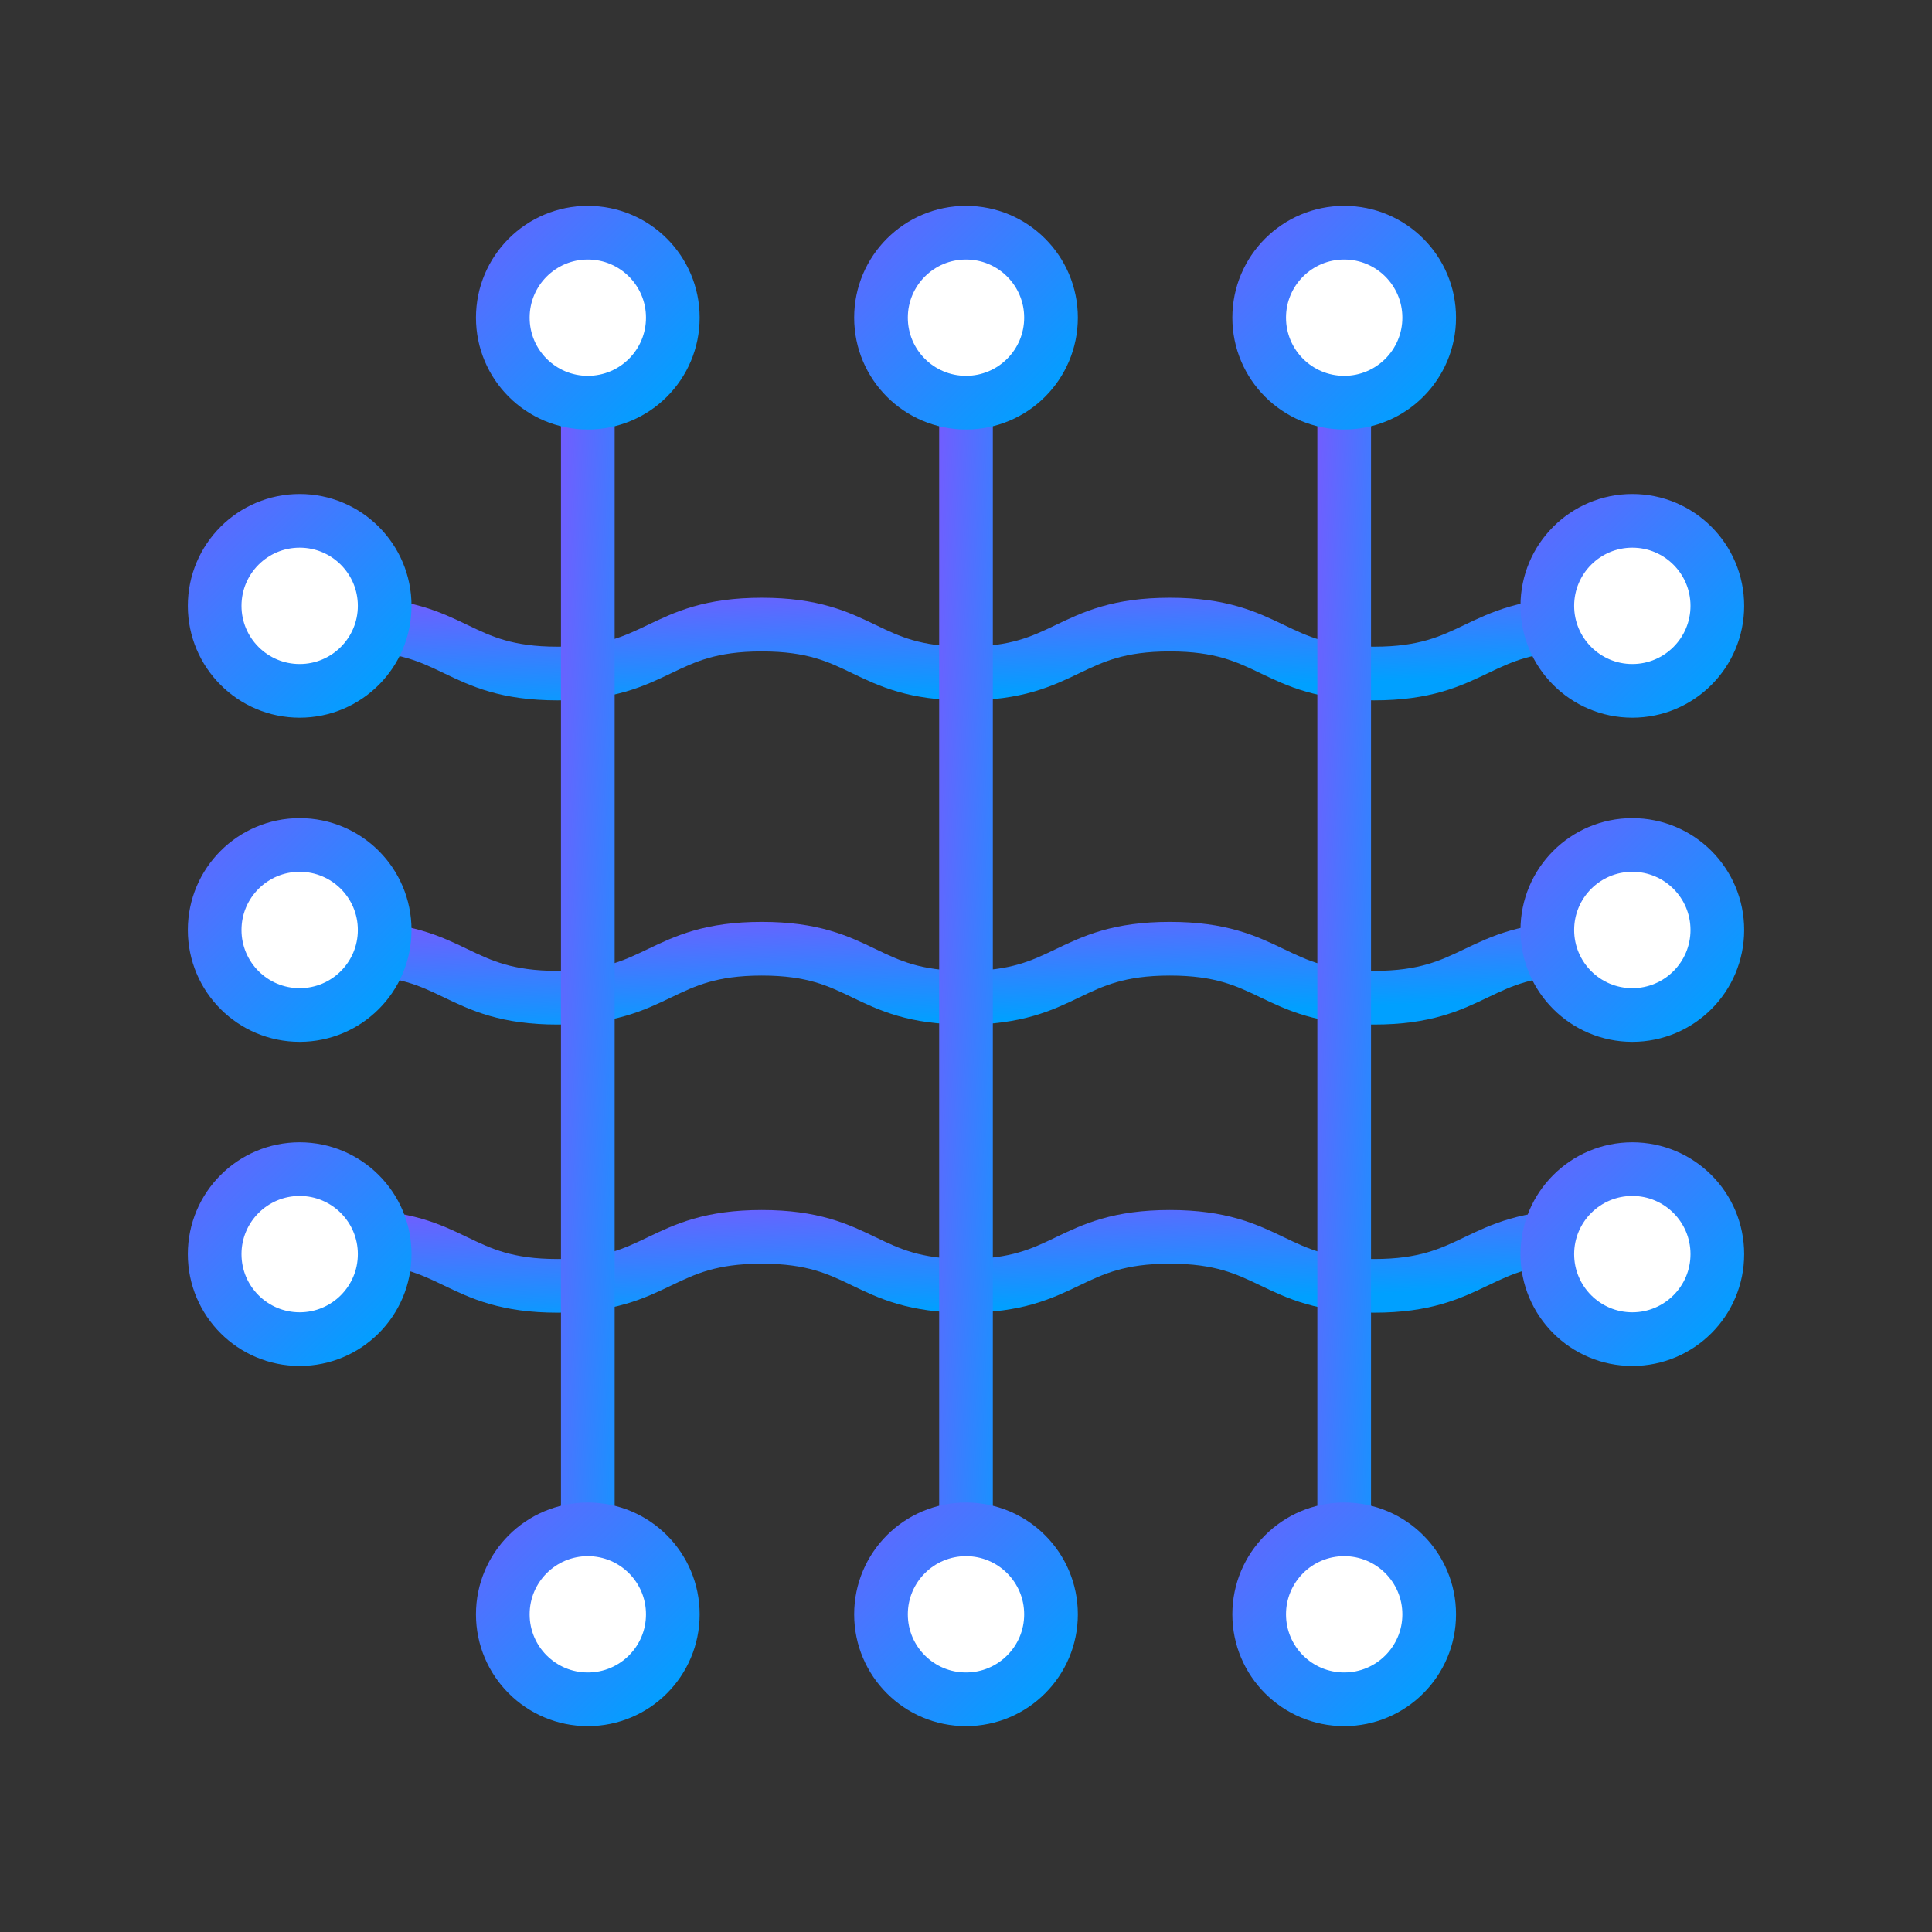
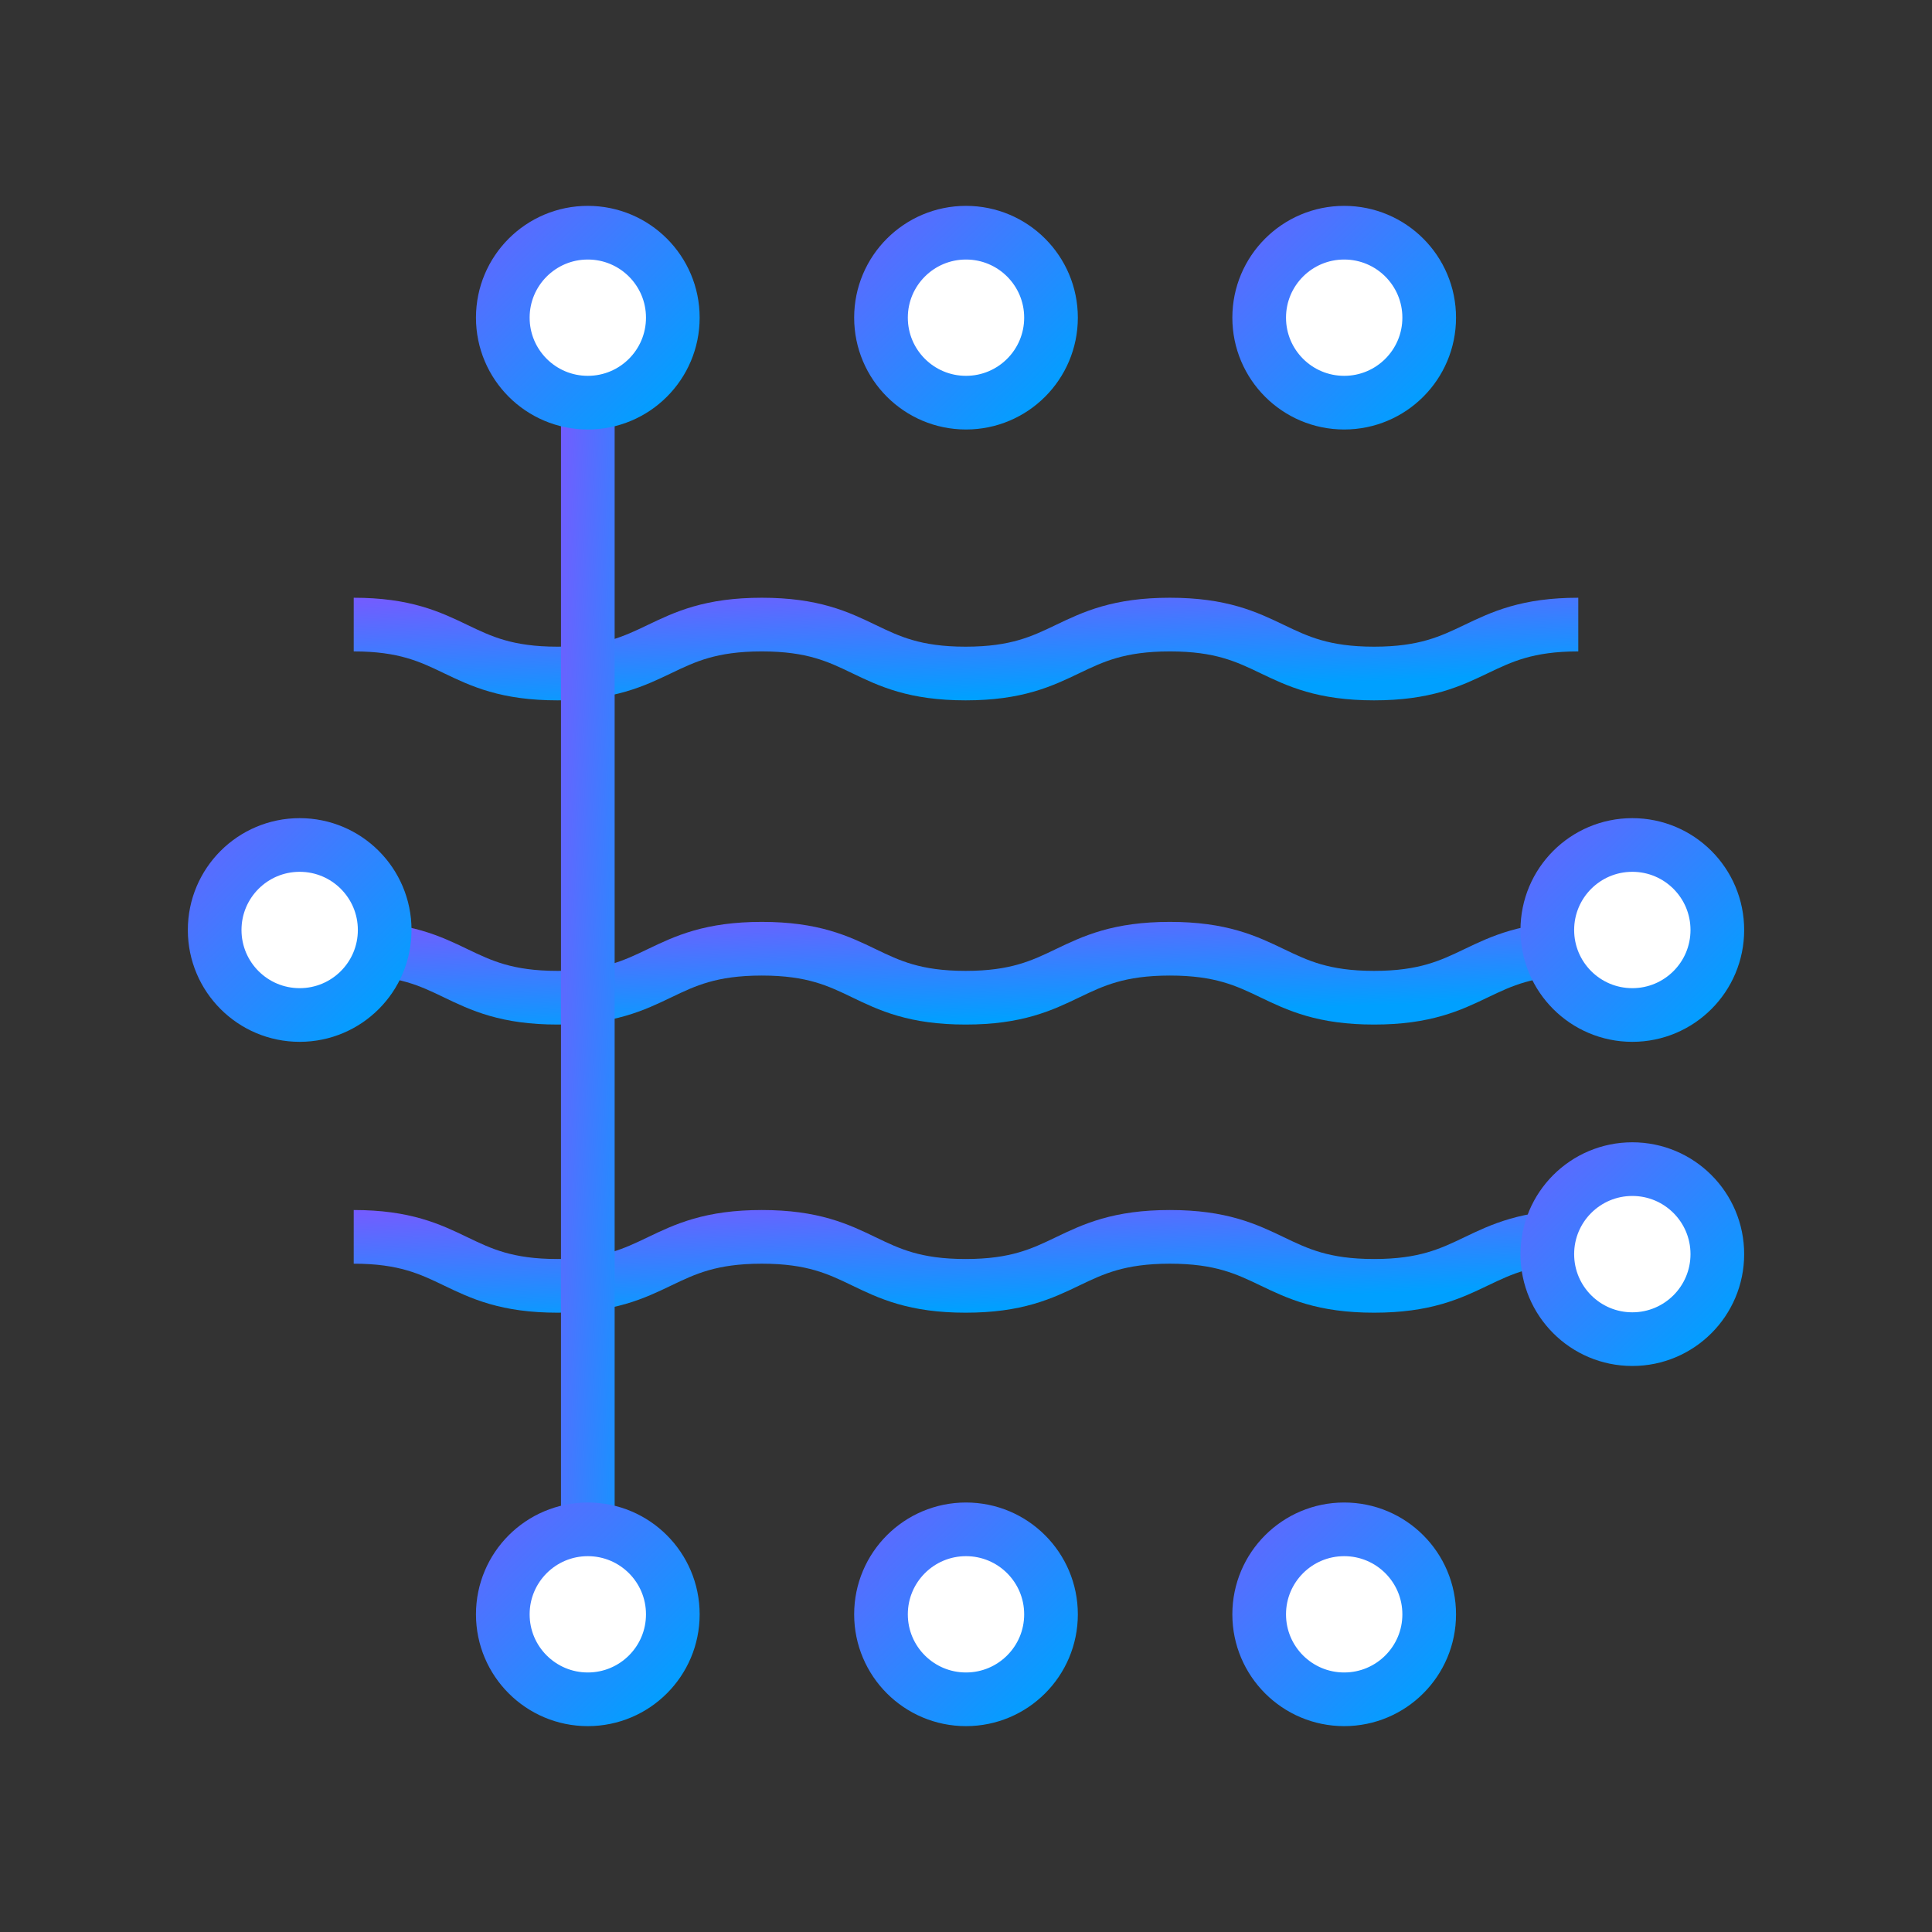
<svg xmlns="http://www.w3.org/2000/svg" width="36" height="36" viewBox="0 0 36 36" fill="none">
  <rect x="0" y="0" width="36" height="36" fill="#333333" stroke="none" />
  <path d="M6.591 11.638C8.49 11.638 8.49 12.55 10.389 12.55C12.289 12.55 12.289 11.638 14.195 11.638C16.101 11.638 16.094 12.55 17.993 12.55C19.893 12.55 19.893 11.638 21.799 11.638C23.705 11.638 23.705 12.55 25.604 12.55C27.503 12.55 27.51 11.638 29.409 11.638" stroke="url(#paint0_linear_1_1613)" stroke-miterlimit="10" />
  <path d="M6.591 17.678C8.49 17.678 8.49 18.591 10.389 18.591C12.289 18.591 12.289 17.678 14.195 17.678C16.101 17.678 16.094 18.591 17.993 18.591C19.893 18.591 19.893 17.678 21.799 17.678C23.705 17.678 23.705 18.591 25.604 18.591C27.503 18.591 27.51 17.678 29.409 17.678" stroke="url(#paint1_linear_1_1613)" stroke-miterlimit="10" />
  <path d="M6.591 23.047C8.49 23.047 8.49 23.96 10.389 23.96C12.289 23.96 12.289 23.047 14.195 23.047C16.101 23.047 16.094 23.96 17.993 23.96C19.893 23.96 19.893 23.047 21.799 23.047C23.705 23.047 23.705 23.96 25.604 23.96C27.503 23.96 27.51 23.047 29.409 23.047" stroke="url(#paint2_linear_1_1613)" stroke-miterlimit="10" />
-   <path d="M18 30.242V7.423" stroke="url(#paint3_linear_1_1613)" stroke-miterlimit="10" />
  <path d="M18 7.503C18.875 7.503 19.584 6.794 19.584 5.919C19.584 5.045 18.875 4.336 18 4.336C17.125 4.336 16.416 5.045 16.416 5.919C16.416 6.794 17.125 7.503 18 7.503Z" fill="white" stroke="url(#paint4_linear_1_1613)" stroke-miterlimit="10" />
  <path d="M18 31.664C18.875 31.664 19.584 30.955 19.584 30.081C19.584 29.206 18.875 28.497 18 28.497C17.125 28.497 16.416 29.206 16.416 30.081C16.416 30.955 17.125 31.664 18 31.664Z" fill="white" stroke="url(#paint5_linear_1_1613)" stroke-miterlimit="10" />
  <path d="M10.953 30.242V7.423" stroke="url(#paint6_linear_1_1613)" stroke-miterlimit="10" />
  <path d="M10.953 7.503C11.828 7.503 12.537 6.794 12.537 5.919C12.537 5.045 11.828 4.336 10.953 4.336C10.078 4.336 9.369 5.045 9.369 5.919C9.369 6.794 10.078 7.503 10.953 7.503Z" fill="white" stroke="url(#paint7_linear_1_1613)" stroke-miterlimit="10" />
  <path d="M10.953 31.664C11.828 31.664 12.537 30.955 12.537 30.081C12.537 29.206 11.828 28.497 10.953 28.497C10.078 28.497 9.369 29.206 9.369 30.081C9.369 30.955 10.078 31.664 10.953 31.664Z" fill="white" stroke="url(#paint8_linear_1_1613)" stroke-miterlimit="10" />
-   <path d="M25.047 30.242V7.423" stroke="url(#paint9_linear_1_1613)" stroke-miterlimit="10" />
  <path d="M25.047 7.503C25.922 7.503 26.631 6.794 26.631 5.919C26.631 5.045 25.922 4.336 25.047 4.336C24.172 4.336 23.463 5.045 23.463 5.919C23.463 6.794 24.172 7.503 25.047 7.503Z" fill="white" stroke="url(#paint10_linear_1_1613)" stroke-miterlimit="10" />
  <path d="M25.047 31.664C25.922 31.664 26.631 30.955 26.631 30.081C26.631 29.206 25.922 28.497 25.047 28.497C24.172 28.497 23.463 29.206 23.463 30.081C23.463 30.955 24.172 31.664 25.047 31.664Z" fill="white" stroke="url(#paint11_linear_1_1613)" stroke-miterlimit="10" />
-   <path d="M30.416 12.873C31.291 12.873 32 12.163 32 11.289C32 10.414 31.291 9.705 30.416 9.705C29.541 9.705 28.832 10.414 28.832 11.289C28.832 12.163 29.541 12.873 30.416 12.873Z" fill="white" stroke="url(#paint12_linear_1_1613)" stroke-miterlimit="10" />
-   <path d="M5.584 12.873C6.459 12.873 7.168 12.163 7.168 11.289C7.168 10.414 6.459 9.705 5.584 9.705C4.709 9.705 4 10.414 4 11.289C4 12.163 4.709 12.873 5.584 12.873Z" fill="white" stroke="url(#paint13_linear_1_1613)" stroke-miterlimit="10" />
  <path d="M30.416 18.913C31.291 18.913 32 18.204 32 17.329C32 16.454 31.291 15.745 30.416 15.745C29.541 15.745 28.832 16.454 28.832 17.329C28.832 18.204 29.541 18.913 30.416 18.913Z" fill="white" stroke="url(#paint14_linear_1_1613)" stroke-miterlimit="10" />
  <path d="M5.584 18.913C6.459 18.913 7.168 18.204 7.168 17.329C7.168 16.454 6.459 15.745 5.584 15.745C4.709 15.745 4 16.454 4 17.329C4 18.204 4.709 18.913 5.584 18.913Z" fill="white" stroke="url(#paint15_linear_1_1613)" stroke-miterlimit="10" />
  <path d="M30.416 24.953C31.291 24.953 32 24.244 32 23.369C32 22.494 31.291 21.785 30.416 21.785C29.541 21.785 28.832 22.494 28.832 23.369C28.832 24.244 29.541 24.953 30.416 24.953Z" fill="white" stroke="url(#paint16_linear_1_1613)" stroke-miterlimit="10" />
-   <path d="M5.584 24.953C6.459 24.953 7.168 24.244 7.168 23.369C7.168 22.494 6.459 21.785 5.584 21.785C4.709 21.785 4 22.494 4 23.369C4 24.244 4.709 24.953 5.584 24.953Z" fill="white" stroke="url(#paint17_linear_1_1613)" stroke-miterlimit="10" />
  <defs>
    <linearGradient id="paint0_linear_1_1613" x1="29.409" y1="12.55" x2="29.293" y2="9.573" gradientUnits="userSpaceOnUse">
      <stop stop-color="#00A0FF" />
      <stop offset="1" stop-color="#9747FF" />
    </linearGradient>
    <linearGradient id="paint1_linear_1_1613" x1="29.409" y1="18.591" x2="29.293" y2="15.613" gradientUnits="userSpaceOnUse">
      <stop stop-color="#00A0FF" />
      <stop offset="1" stop-color="#9747FF" />
    </linearGradient>
    <linearGradient id="paint2_linear_1_1613" x1="29.409" y1="23.96" x2="29.293" y2="20.982" gradientUnits="userSpaceOnUse">
      <stop stop-color="#00A0FF" />
      <stop offset="1" stop-color="#9747FF" />
    </linearGradient>
    <linearGradient id="paint3_linear_1_1613" x1="19" y1="30.242" x2="15.673" y2="30.093" gradientUnits="userSpaceOnUse">
      <stop stop-color="#00A0FF" />
      <stop offset="1" stop-color="#9747FF" />
    </linearGradient>
    <linearGradient id="paint4_linear_1_1613" x1="19.584" y1="7.503" x2="14.41" y2="2.224" gradientUnits="userSpaceOnUse">
      <stop stop-color="#00A0FF" />
      <stop offset="1" stop-color="#9747FF" />
    </linearGradient>
    <linearGradient id="paint5_linear_1_1613" x1="19.584" y1="31.664" x2="14.41" y2="26.385" gradientUnits="userSpaceOnUse">
      <stop stop-color="#00A0FF" />
      <stop offset="1" stop-color="#9747FF" />
    </linearGradient>
    <linearGradient id="paint6_linear_1_1613" x1="11.953" y1="30.242" x2="8.626" y2="30.093" gradientUnits="userSpaceOnUse">
      <stop stop-color="#00A0FF" />
      <stop offset="1" stop-color="#9747FF" />
    </linearGradient>
    <linearGradient id="paint7_linear_1_1613" x1="12.537" y1="7.503" x2="7.363" y2="2.224" gradientUnits="userSpaceOnUse">
      <stop stop-color="#00A0FF" />
      <stop offset="1" stop-color="#9747FF" />
    </linearGradient>
    <linearGradient id="paint8_linear_1_1613" x1="12.537" y1="31.664" x2="7.363" y2="26.385" gradientUnits="userSpaceOnUse">
      <stop stop-color="#00A0FF" />
      <stop offset="1" stop-color="#9747FF" />
    </linearGradient>
    <linearGradient id="paint9_linear_1_1613" x1="26.047" y1="30.242" x2="22.72" y2="30.093" gradientUnits="userSpaceOnUse">
      <stop stop-color="#00A0FF" />
      <stop offset="1" stop-color="#9747FF" />
    </linearGradient>
    <linearGradient id="paint10_linear_1_1613" x1="26.631" y1="7.503" x2="21.457" y2="2.224" gradientUnits="userSpaceOnUse">
      <stop stop-color="#00A0FF" />
      <stop offset="1" stop-color="#9747FF" />
    </linearGradient>
    <linearGradient id="paint11_linear_1_1613" x1="26.631" y1="31.664" x2="21.457" y2="26.385" gradientUnits="userSpaceOnUse">
      <stop stop-color="#00A0FF" />
      <stop offset="1" stop-color="#9747FF" />
    </linearGradient>
    <linearGradient id="paint12_linear_1_1613" x1="32" y1="12.873" x2="26.826" y2="7.593" gradientUnits="userSpaceOnUse">
      <stop stop-color="#00A0FF" />
      <stop offset="1" stop-color="#9747FF" />
    </linearGradient>
    <linearGradient id="paint13_linear_1_1613" x1="7.168" y1="12.873" x2="1.994" y2="7.593" gradientUnits="userSpaceOnUse">
      <stop stop-color="#00A0FF" />
      <stop offset="1" stop-color="#9747FF" />
    </linearGradient>
    <linearGradient id="paint14_linear_1_1613" x1="32" y1="18.913" x2="26.826" y2="13.633" gradientUnits="userSpaceOnUse">
      <stop stop-color="#00A0FF" />
      <stop offset="1" stop-color="#9747FF" />
    </linearGradient>
    <linearGradient id="paint15_linear_1_1613" x1="7.168" y1="18.913" x2="1.994" y2="13.633" gradientUnits="userSpaceOnUse">
      <stop stop-color="#00A0FF" />
      <stop offset="1" stop-color="#9747FF" />
    </linearGradient>
    <linearGradient id="paint16_linear_1_1613" x1="32" y1="24.953" x2="26.826" y2="19.673" gradientUnits="userSpaceOnUse">
      <stop stop-color="#00A0FF" />
      <stop offset="1" stop-color="#9747FF" />
    </linearGradient>
    <linearGradient id="paint17_linear_1_1613" x1="7.168" y1="24.953" x2="1.994" y2="19.673" gradientUnits="userSpaceOnUse">
      <stop stop-color="#00A0FF" />
      <stop offset="1" stop-color="#9747FF" />
    </linearGradient>
  </defs>
</svg>